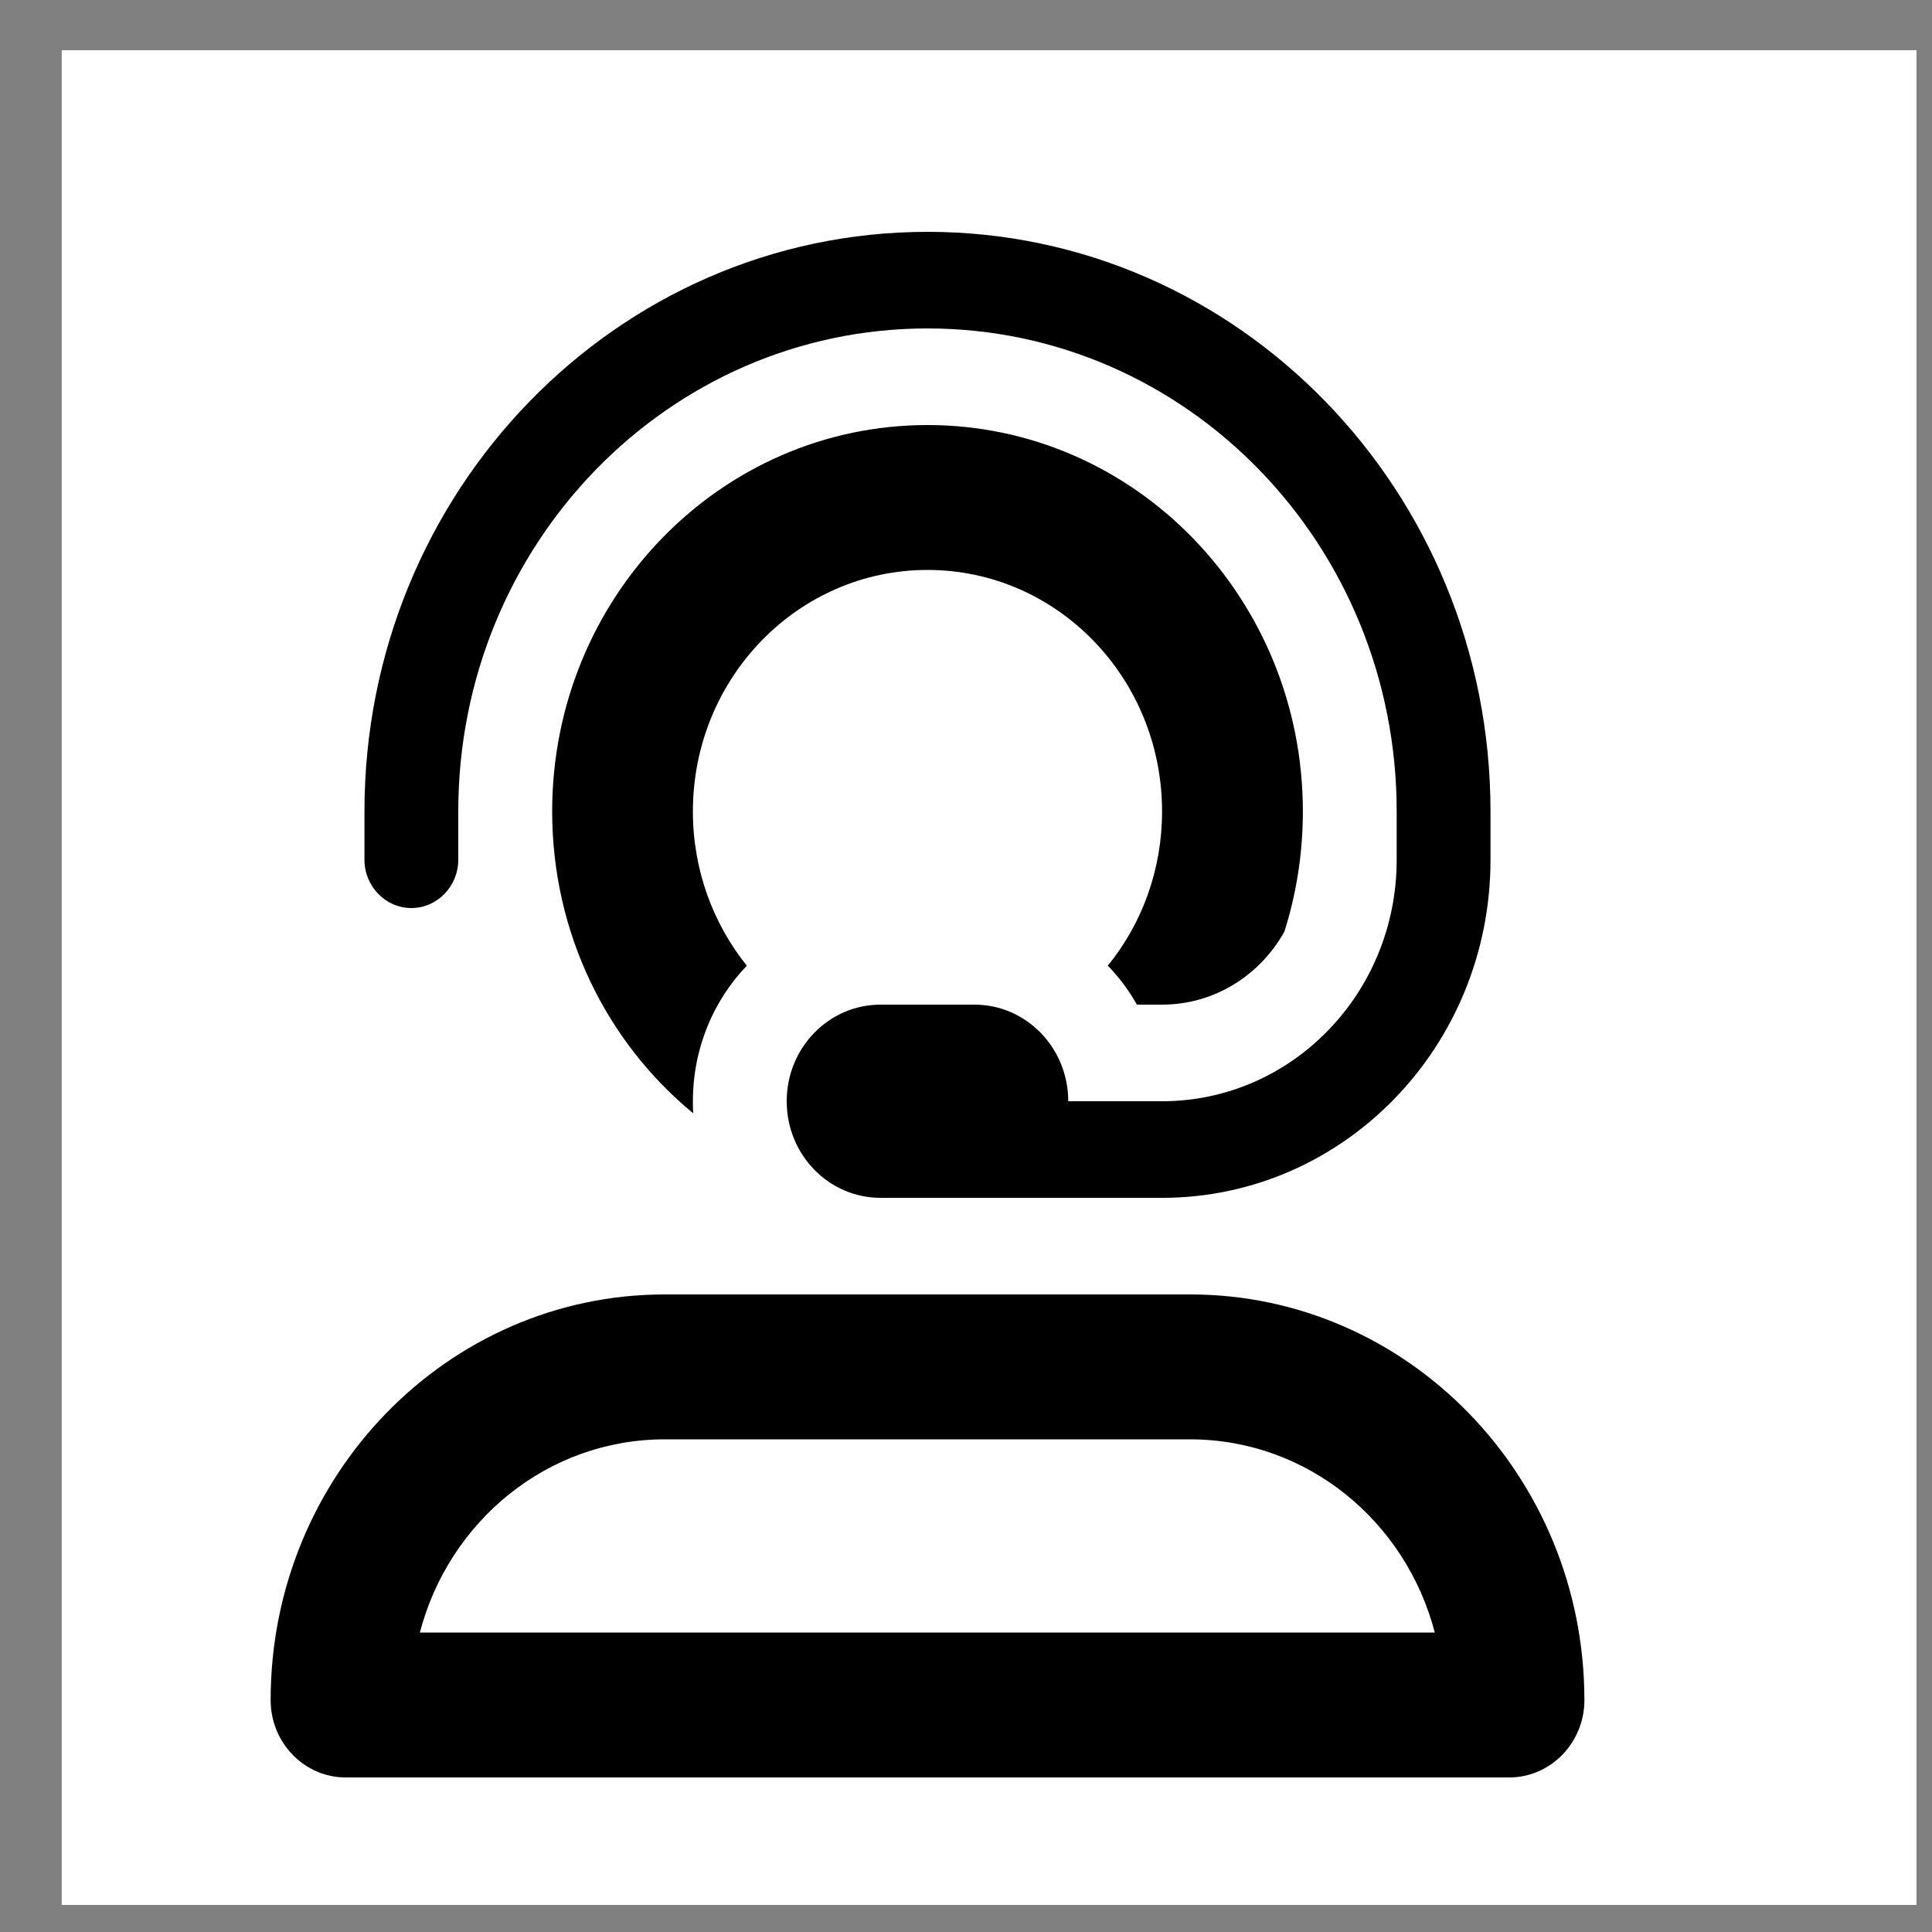
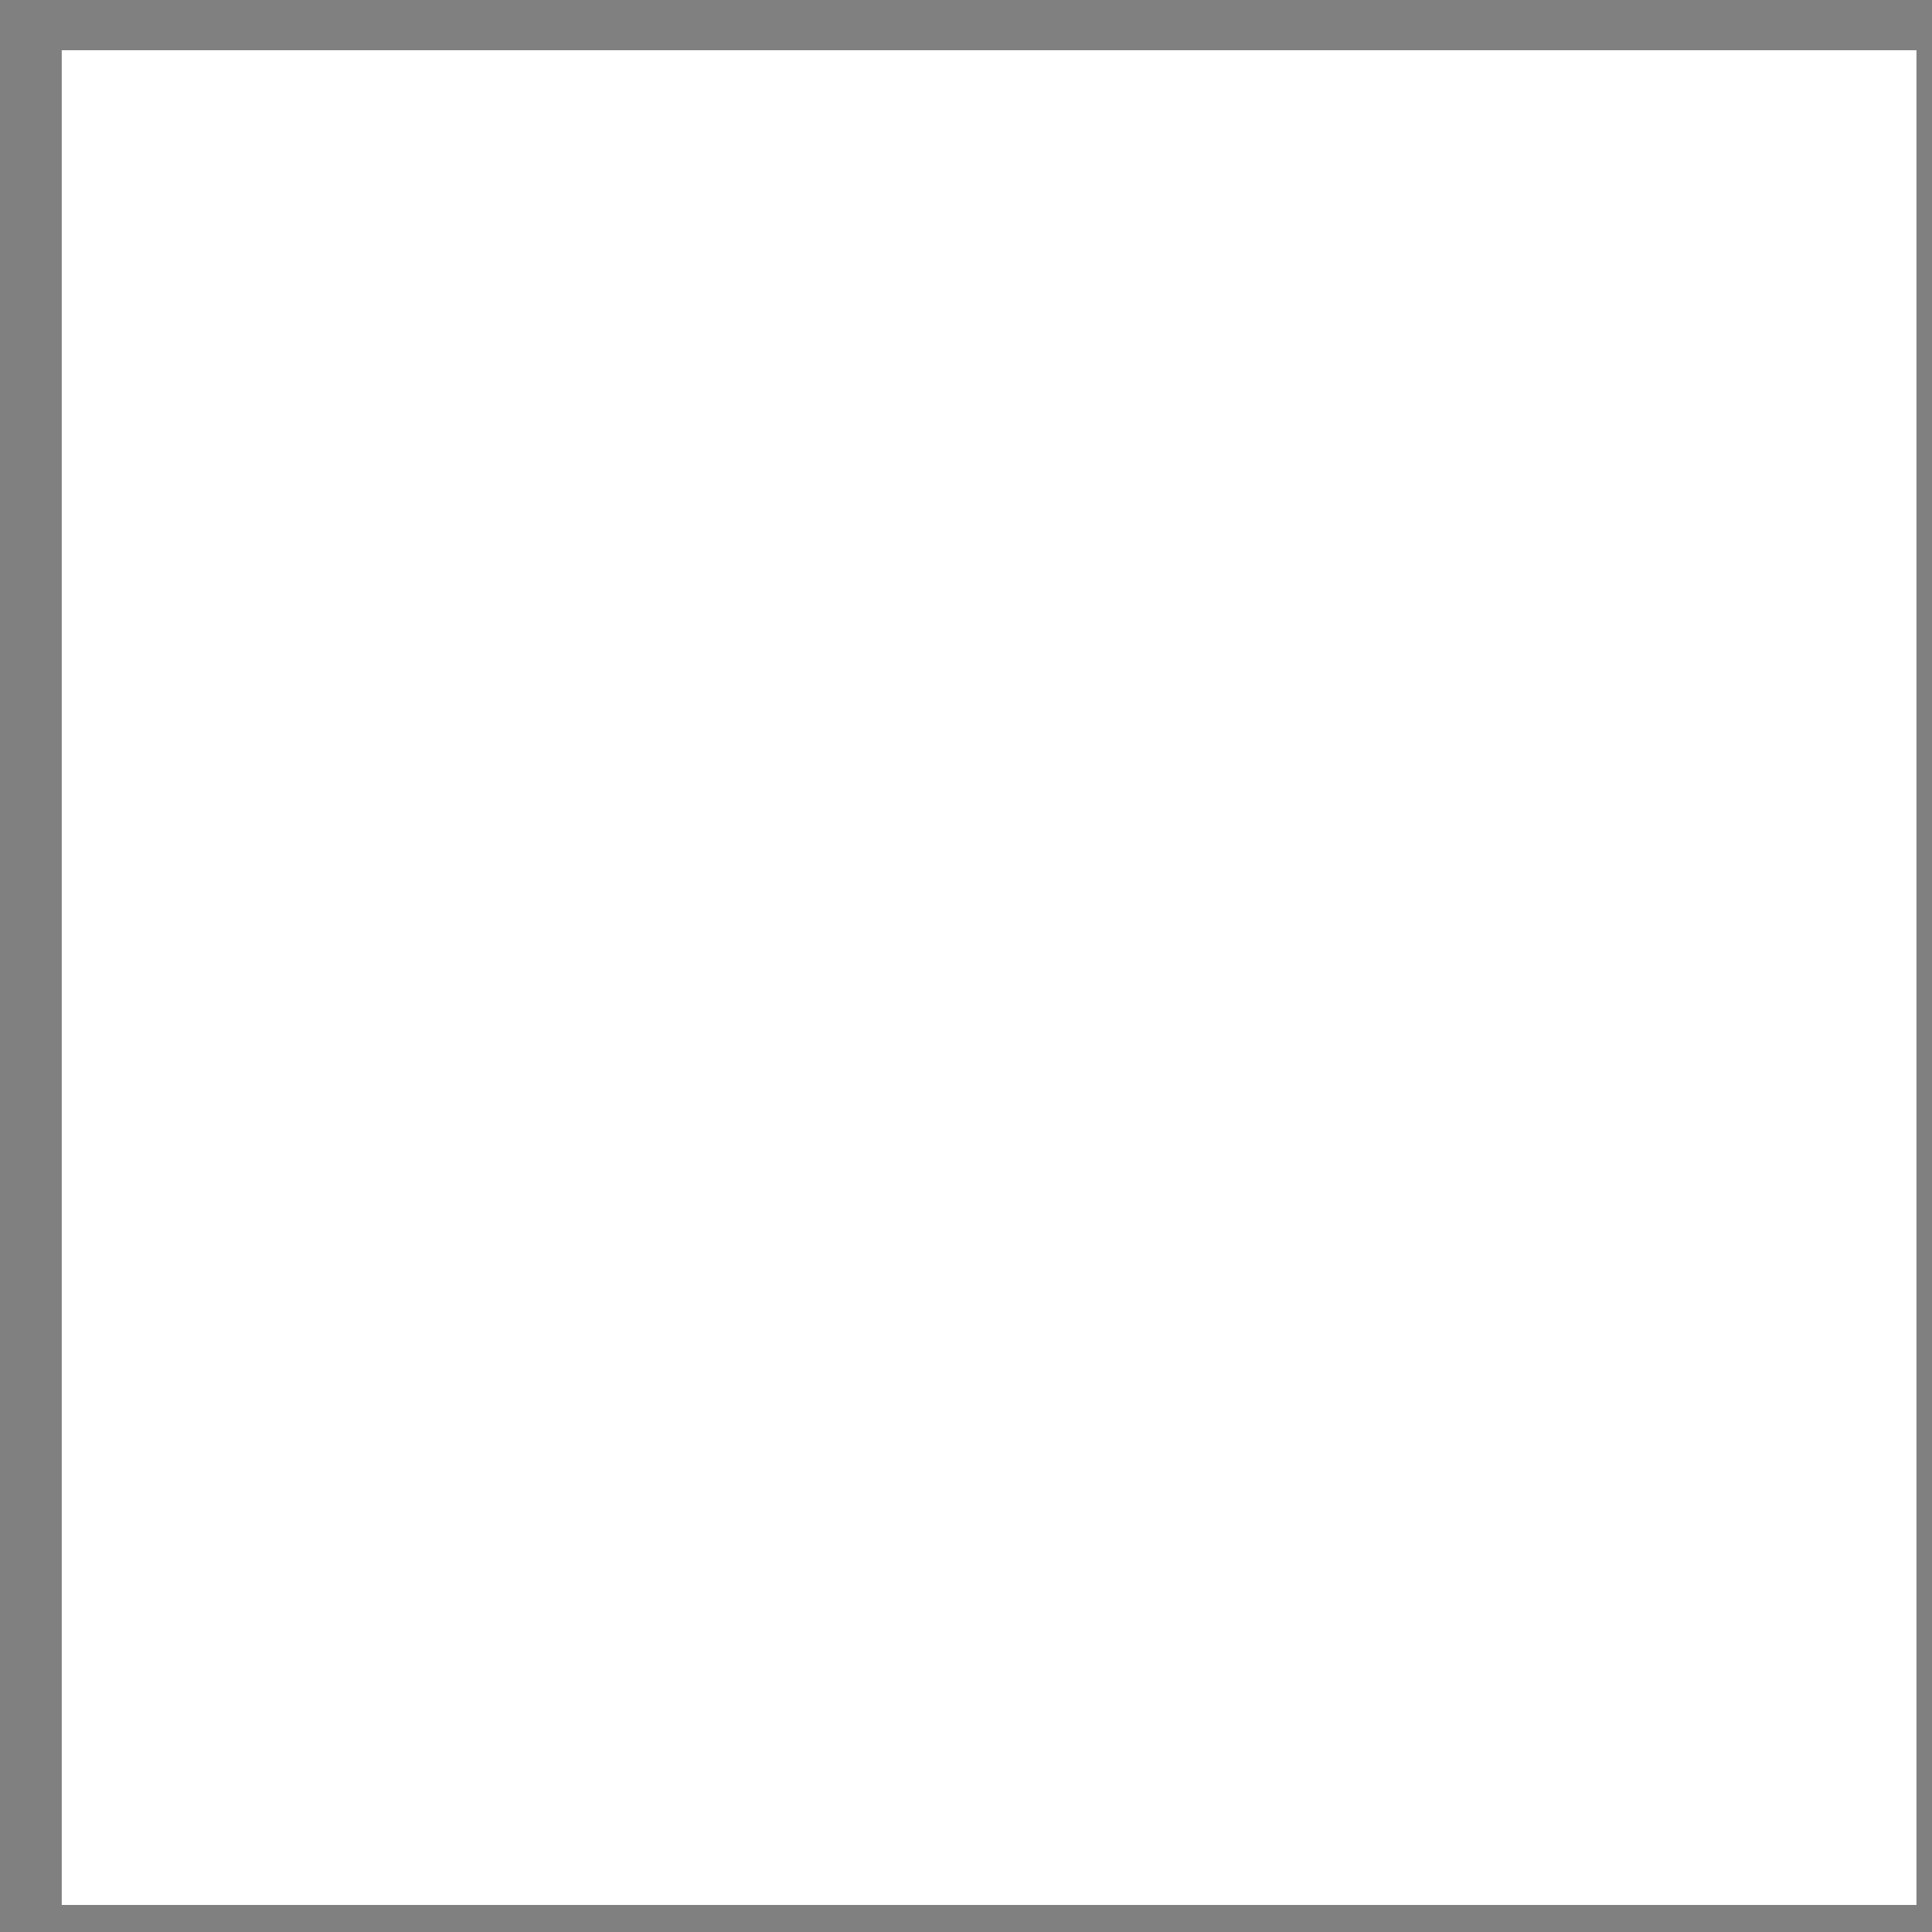
<svg xmlns="http://www.w3.org/2000/svg" width="25" height="25" viewBox="0 0 25 25" fill="none">
  <rect x="0" y="0" width="25" height="25" fill="#808080" stroke="none" />
  <rect width="24" height="24" transform="translate(0.799 0.65)" fill="white" />
-   <path d="M12.002 4.25C8.647 4.25 5.93 7.047 5.93 10.5V11.125C5.93 11.469 5.657 11.75 5.323 11.75C4.989 11.75 4.716 11.469 4.716 11.125V10.5C4.716 6.359 7.979 3 12.002 3C16.024 3 19.287 6.359 19.287 10.5V11.125C19.287 13.543 17.386 15.5 15.037 15.5H12.609H12.002H11.395C10.723 15.5 10.18 14.941 10.18 14.25C10.18 13.559 10.723 13 11.395 13H12.609C13.28 13 13.823 13.559 13.823 14.25H15.037C16.715 14.25 18.073 12.852 18.073 11.125V10.5C18.073 7.047 15.356 4.25 12.002 4.25ZM12.002 5.5C14.684 5.5 16.859 7.738 16.859 10.5C16.859 11.043 16.775 11.566 16.62 12.055C16.305 12.621 15.713 13 15.037 13H14.711C14.609 12.816 14.48 12.645 14.335 12.496C14.776 11.953 15.037 11.258 15.037 10.5C15.037 8.773 13.679 7.375 12.002 7.375C10.325 7.375 8.966 8.773 8.966 10.5C8.966 11.258 9.228 11.953 9.664 12.496C9.232 12.945 8.966 13.566 8.966 14.25C8.966 14.305 8.966 14.355 8.97 14.406C7.858 13.492 7.145 12.082 7.145 10.5C7.145 7.738 9.319 5.5 12.002 5.5ZM11.395 16.75H12.002H12.609H14.787H15.037H15.402C18.217 16.75 20.502 19.102 20.502 22C20.502 22.551 20.065 23 19.53 23H4.473C3.938 23 3.502 22.551 3.502 22C3.502 19.102 5.786 16.75 8.602 16.75H9.216H11.395ZM15.402 18.625H8.602C7.084 18.625 5.809 19.684 5.433 21.125H18.566C18.191 19.684 16.916 18.625 15.398 18.625H15.402Z" fill="currentColor" />
</svg>